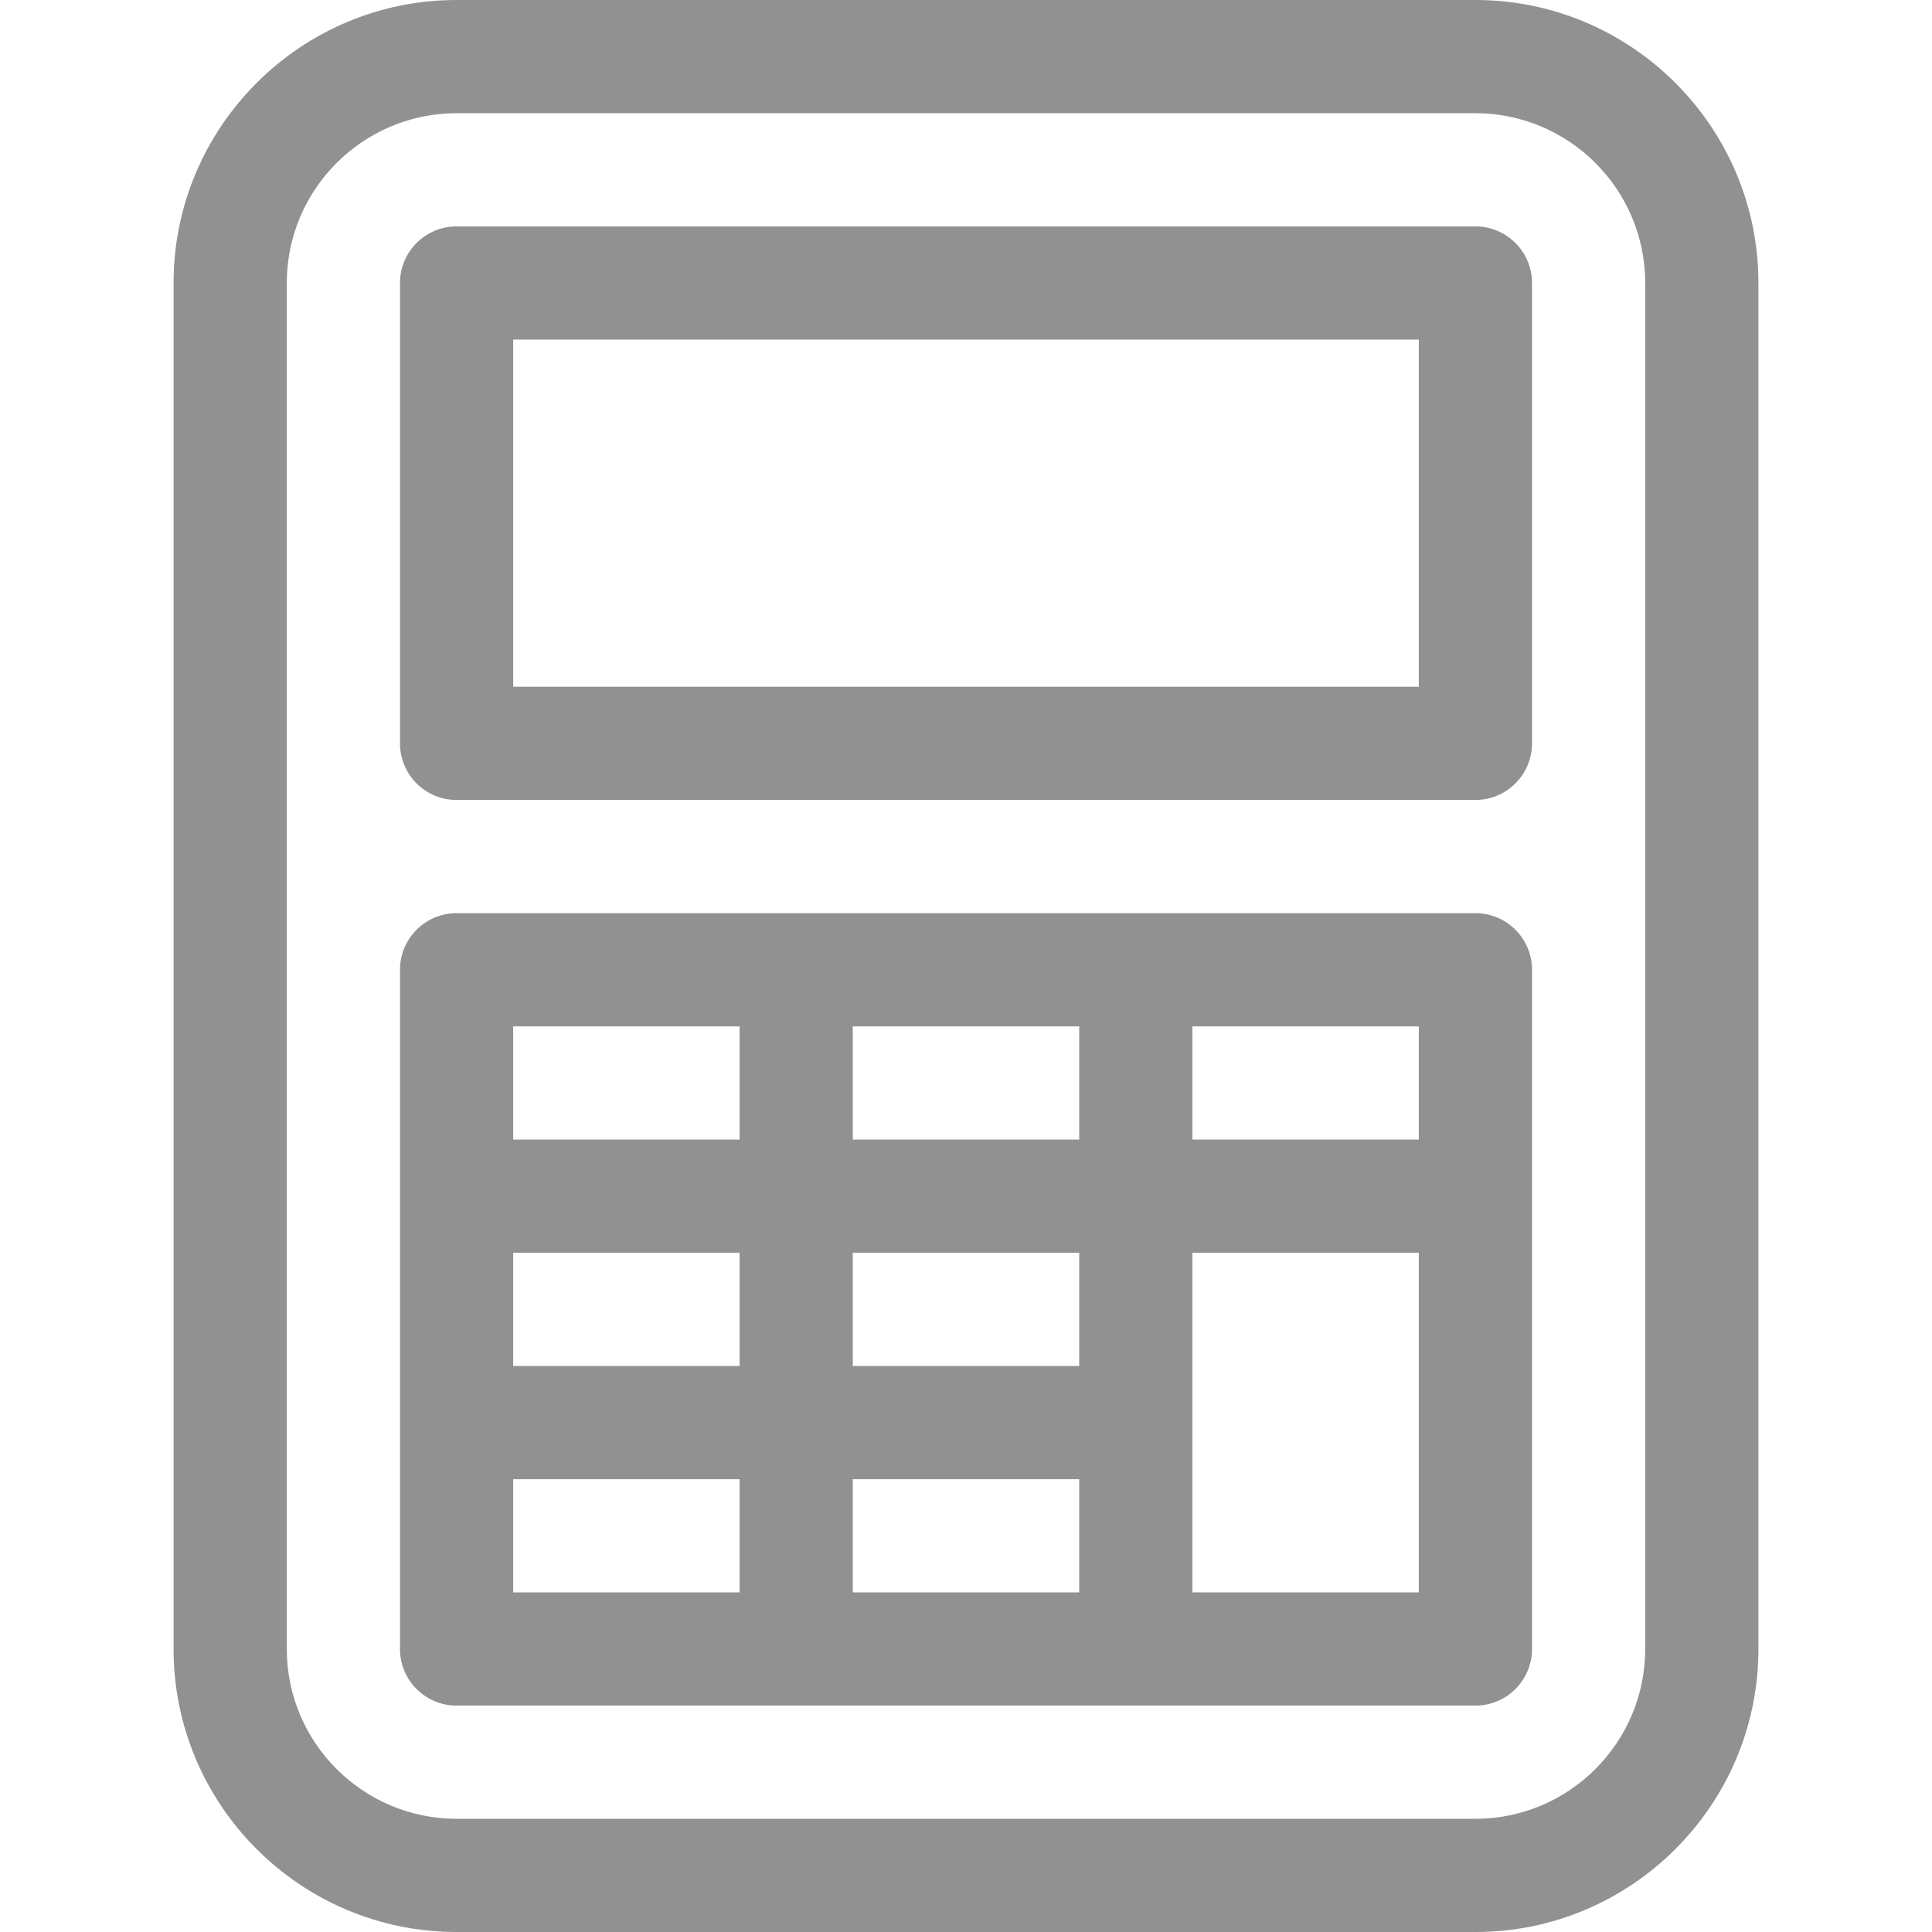
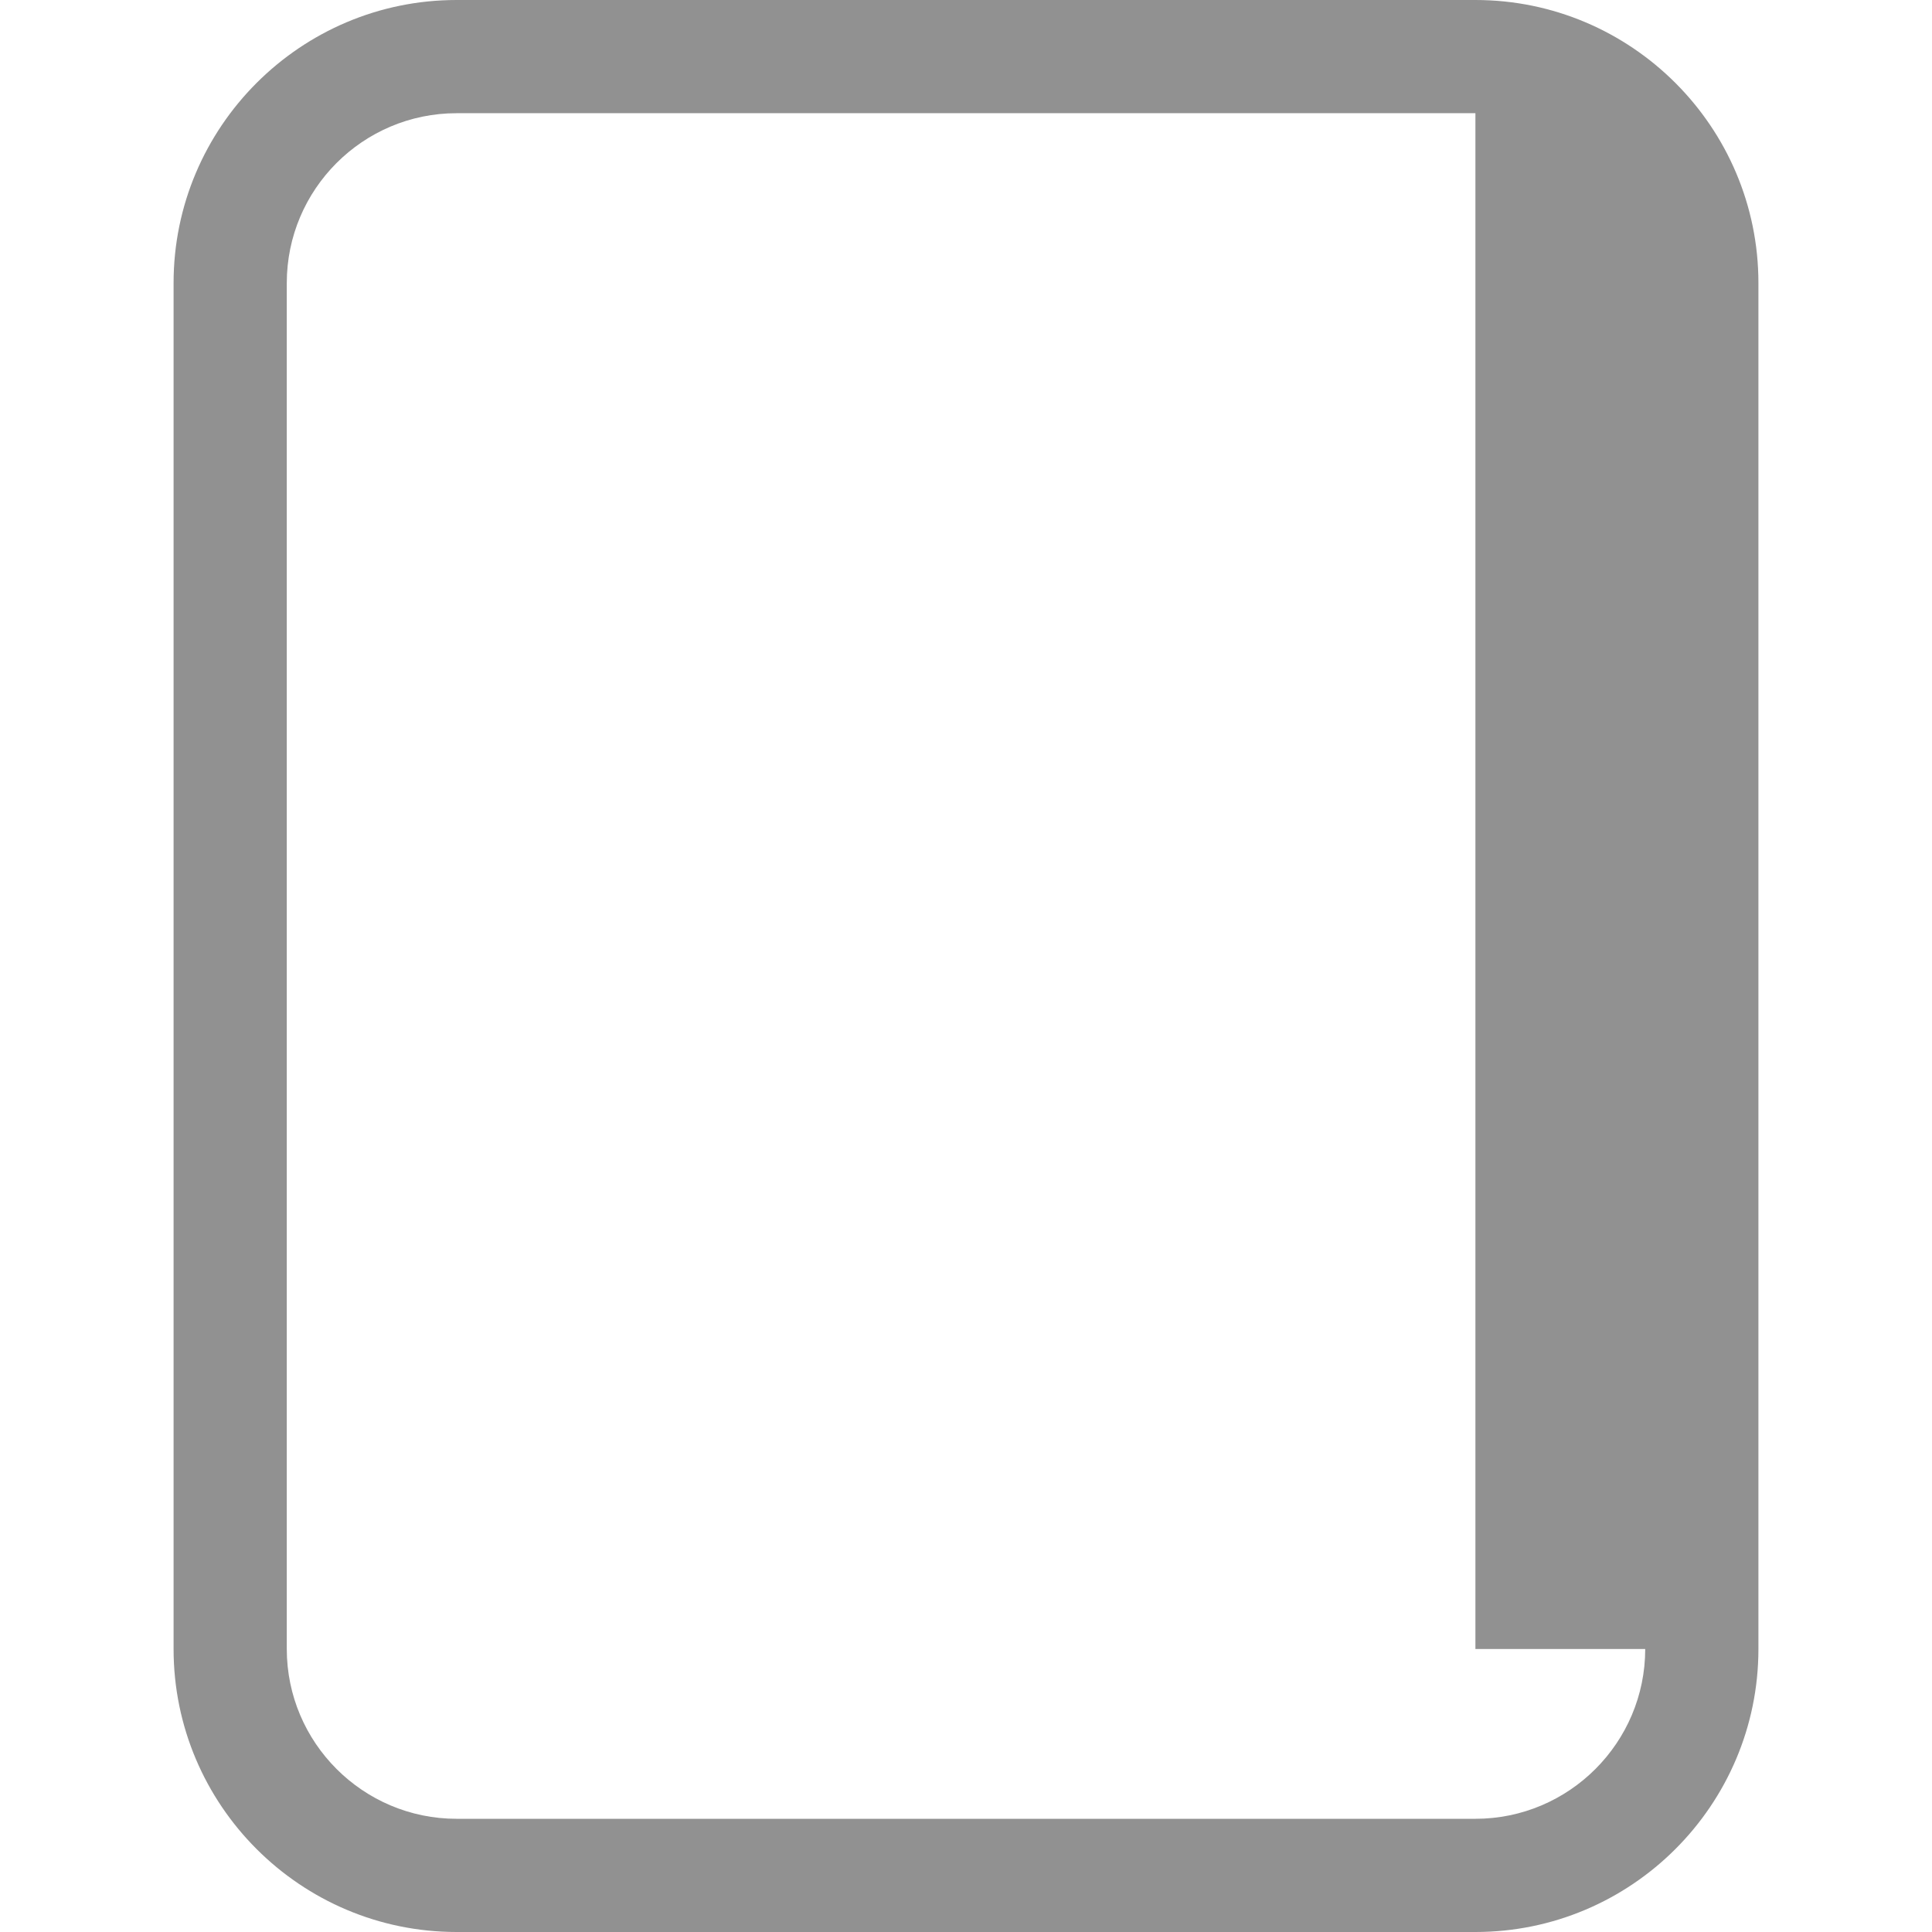
<svg xmlns="http://www.w3.org/2000/svg" version="1.1" id="Capa_1" x="0px" y="0px" viewBox="0 0 512 512" style="enable-background:new 0 0 512 512;" xml:space="preserve" width="512px" height="512px" class="">
  <g>
    <g>
      <g>
-         <path d="M391,0H121C79.645,0,46,33.645,46,75v362c0,41.355,33.645,75,75,75h270c41.355,0,75-33.645,75-75V75    C466,33.645,432.355,0,391,0z M436,437c0,24.813-20.187,45-45,45H121c-24.813,0-45-20.187-45-45V75c0-24.813,20.187-45,45-45h270    c24.813,0,45,20.187,45,45V437z" data-original="#000000" class="active-path" data-old_color="#000000" fill="#919191" />
+         <path d="M391,0H121C79.645,0,46,33.645,46,75v362c0,41.355,33.645,75,75,75h270c41.355,0,75-33.645,75-75V75    C466,33.645,432.355,0,391,0z M436,437c0,24.813-20.187,45-45,45H121c-24.813,0-45-20.187-45-45V75c0-24.813,20.187-45,45-45h270    V437z" data-original="#000000" class="active-path" data-old_color="#000000" fill="#919191" />
      </g>
    </g>
    <g>
      <g>
-         <path d="M391,60H121c-8.284,0-15,6.716-15,15v122c0,8.284,6.716,15,15,15h270c8.284,0,15-6.716,15-15V75    C406,66.716,399.284,60,391,60z M376,182H136V90h240V182z" data-original="#000000" class="active-path" data-old_color="#000000" fill="#919191" />
-       </g>
+         </g>
    </g>
    <g>
      <g>
-         <path d="M391,242H121c-8.284,0-15,6.716-15,15v180c0,8.284,6.716,15,15,15h270c8.284,0,15-6.716,15-15V257    C406,248.716,399.284,242,391,242z M196,422h-60v-30h60V422z M196,362h-60v-30h60V362z M196,302h-60v-30h60V302z M286,422h-60v-30    h60V422z M286,362h-60v-30h60V362z M286,302h-60v-30h60V302z M376,422h-60v-90h60V422z M376,302h-60v-30h60V302z" data-original="#000000" class="active-path" data-old_color="#000000" fill="#919191" />
-       </g>
+         </g>
    </g>
  </g>
</svg>